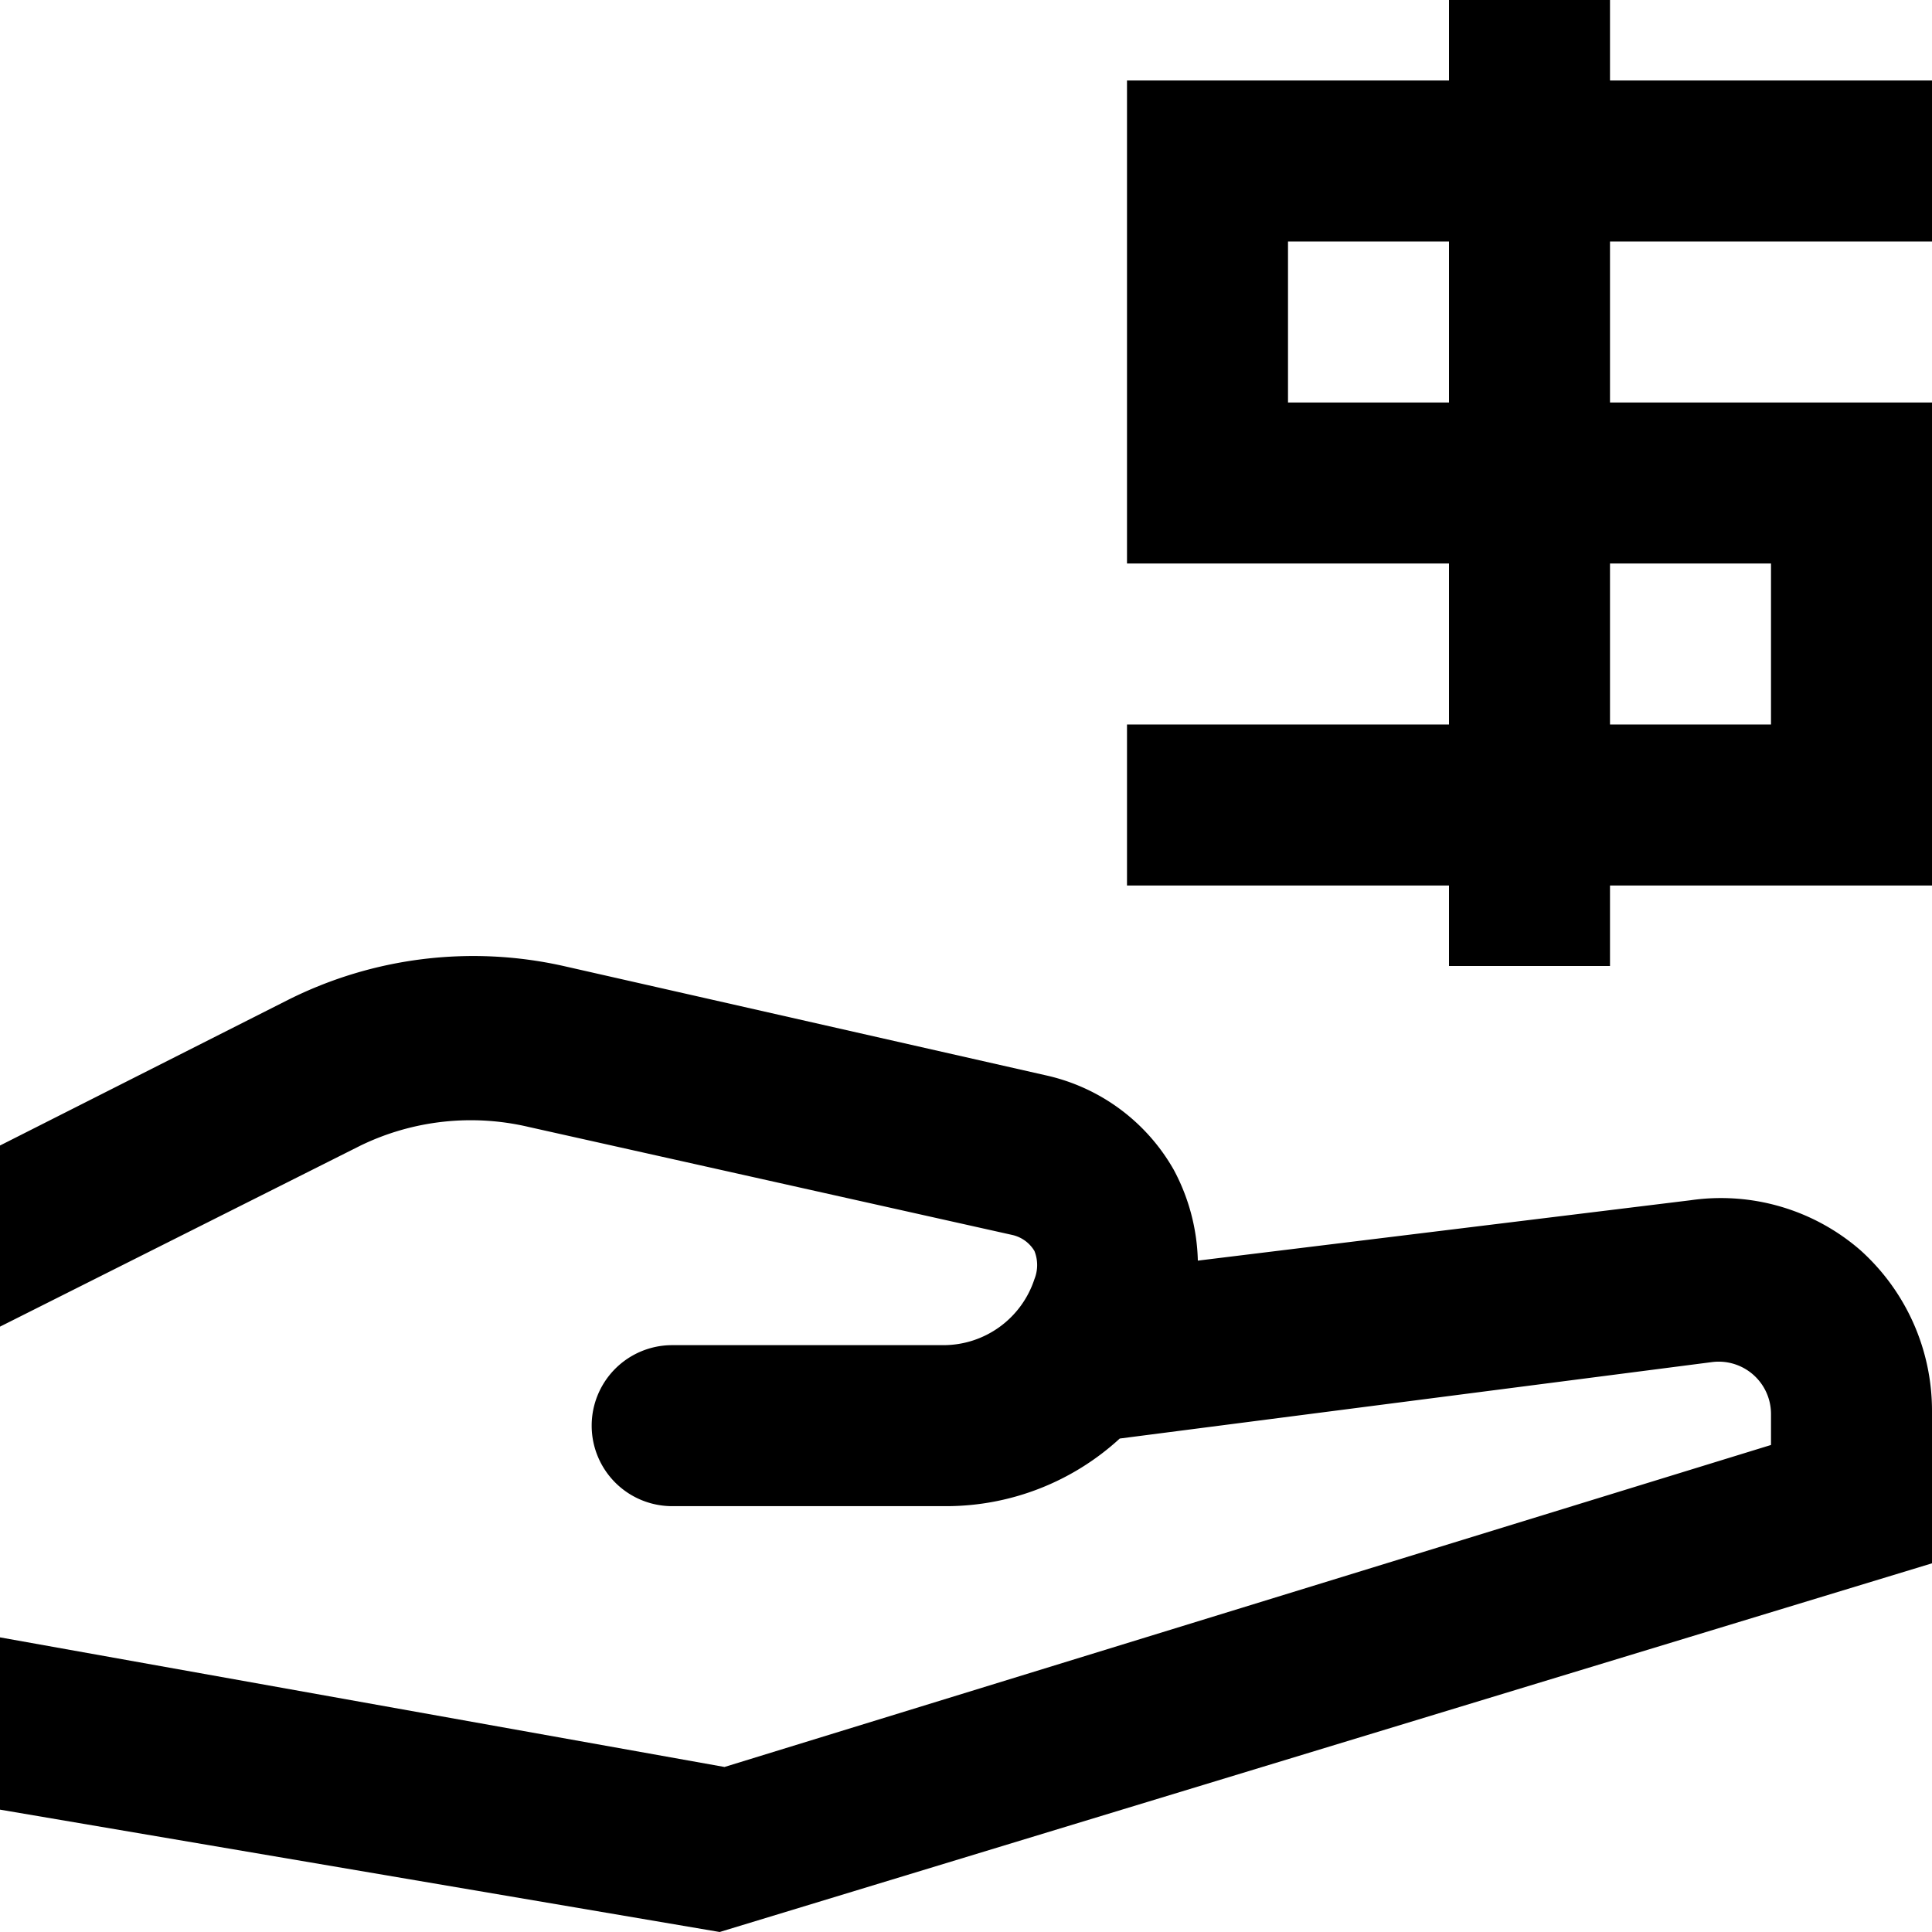
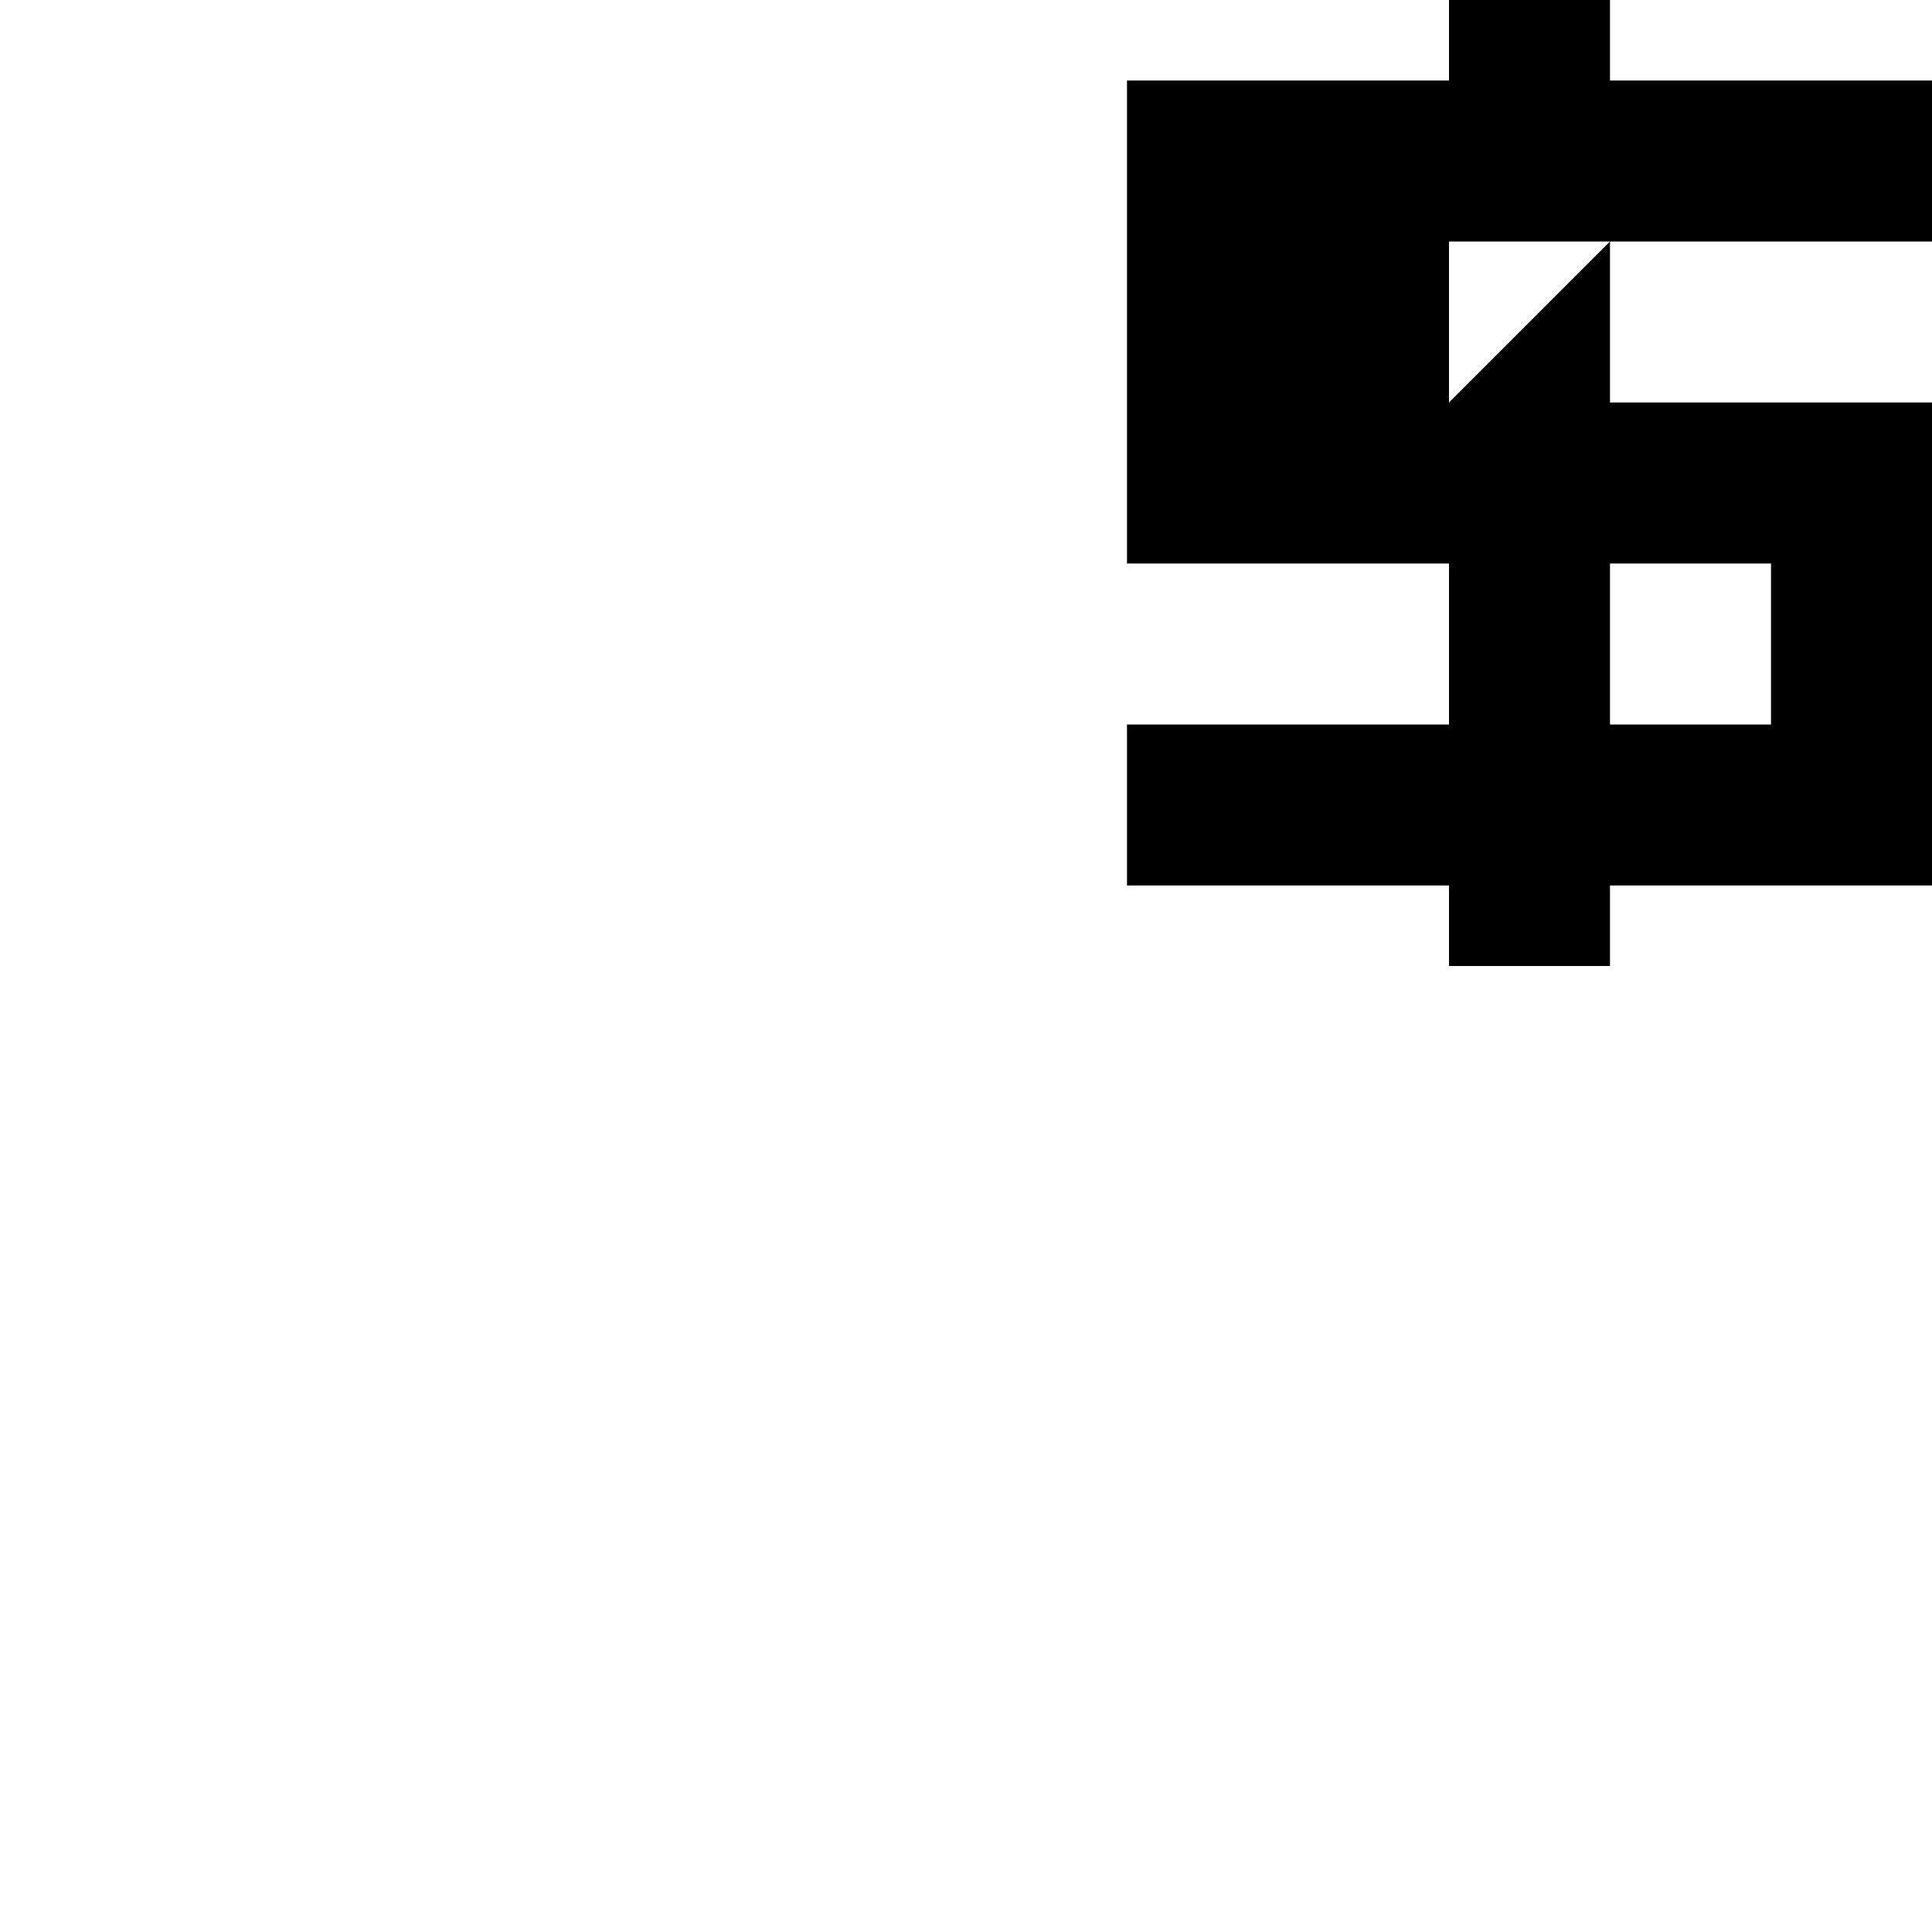
<svg xmlns="http://www.w3.org/2000/svg" id="Layer_1" data-name="Layer 1" viewBox="0 0 24 24">
  <title>BR</title>
-   <path d="M24,3V1H20V0H18V1H14V7h4V9H14v2h4v1h2V11h4V5H20V3ZM22,7V9H20V7ZM18,5H16V3h2Z" />
-   <path d="M21,14.91l-6.12.75a2.51,2.51,0,0,0-.3-1.13A2.43,2.43,0,0,0,13,13.36L7,12a5.13,5.13,0,0,0-3.42.42L0,14.23v2.25l4.48-2.25A3.14,3.14,0,0,1,6.57,14l6,1.34a.43.43,0,0,1,.28.2.47.47,0,0,1,0,.35,1.19,1.19,0,0,1-1.13.82H8.35a1,1,0,0,0,0,2h3.42a3.19,3.19,0,0,0,2.14-.84l7.36-.95a.65.65,0,0,1,.73.64v.39l-13,4L0,20.34v2.14L8.94,24,24,19.42V17.53a2.68,2.68,0,0,0-.89-2A2.64,2.64,0,0,0,21,14.91Z" />
+   <path d="M24,3V1H20V0H18V1H14V7h4V9H14v2h4v1h2V11h4V5H20V3ZM22,7V9H20V7ZM18,5V3h2Z" />
</svg>